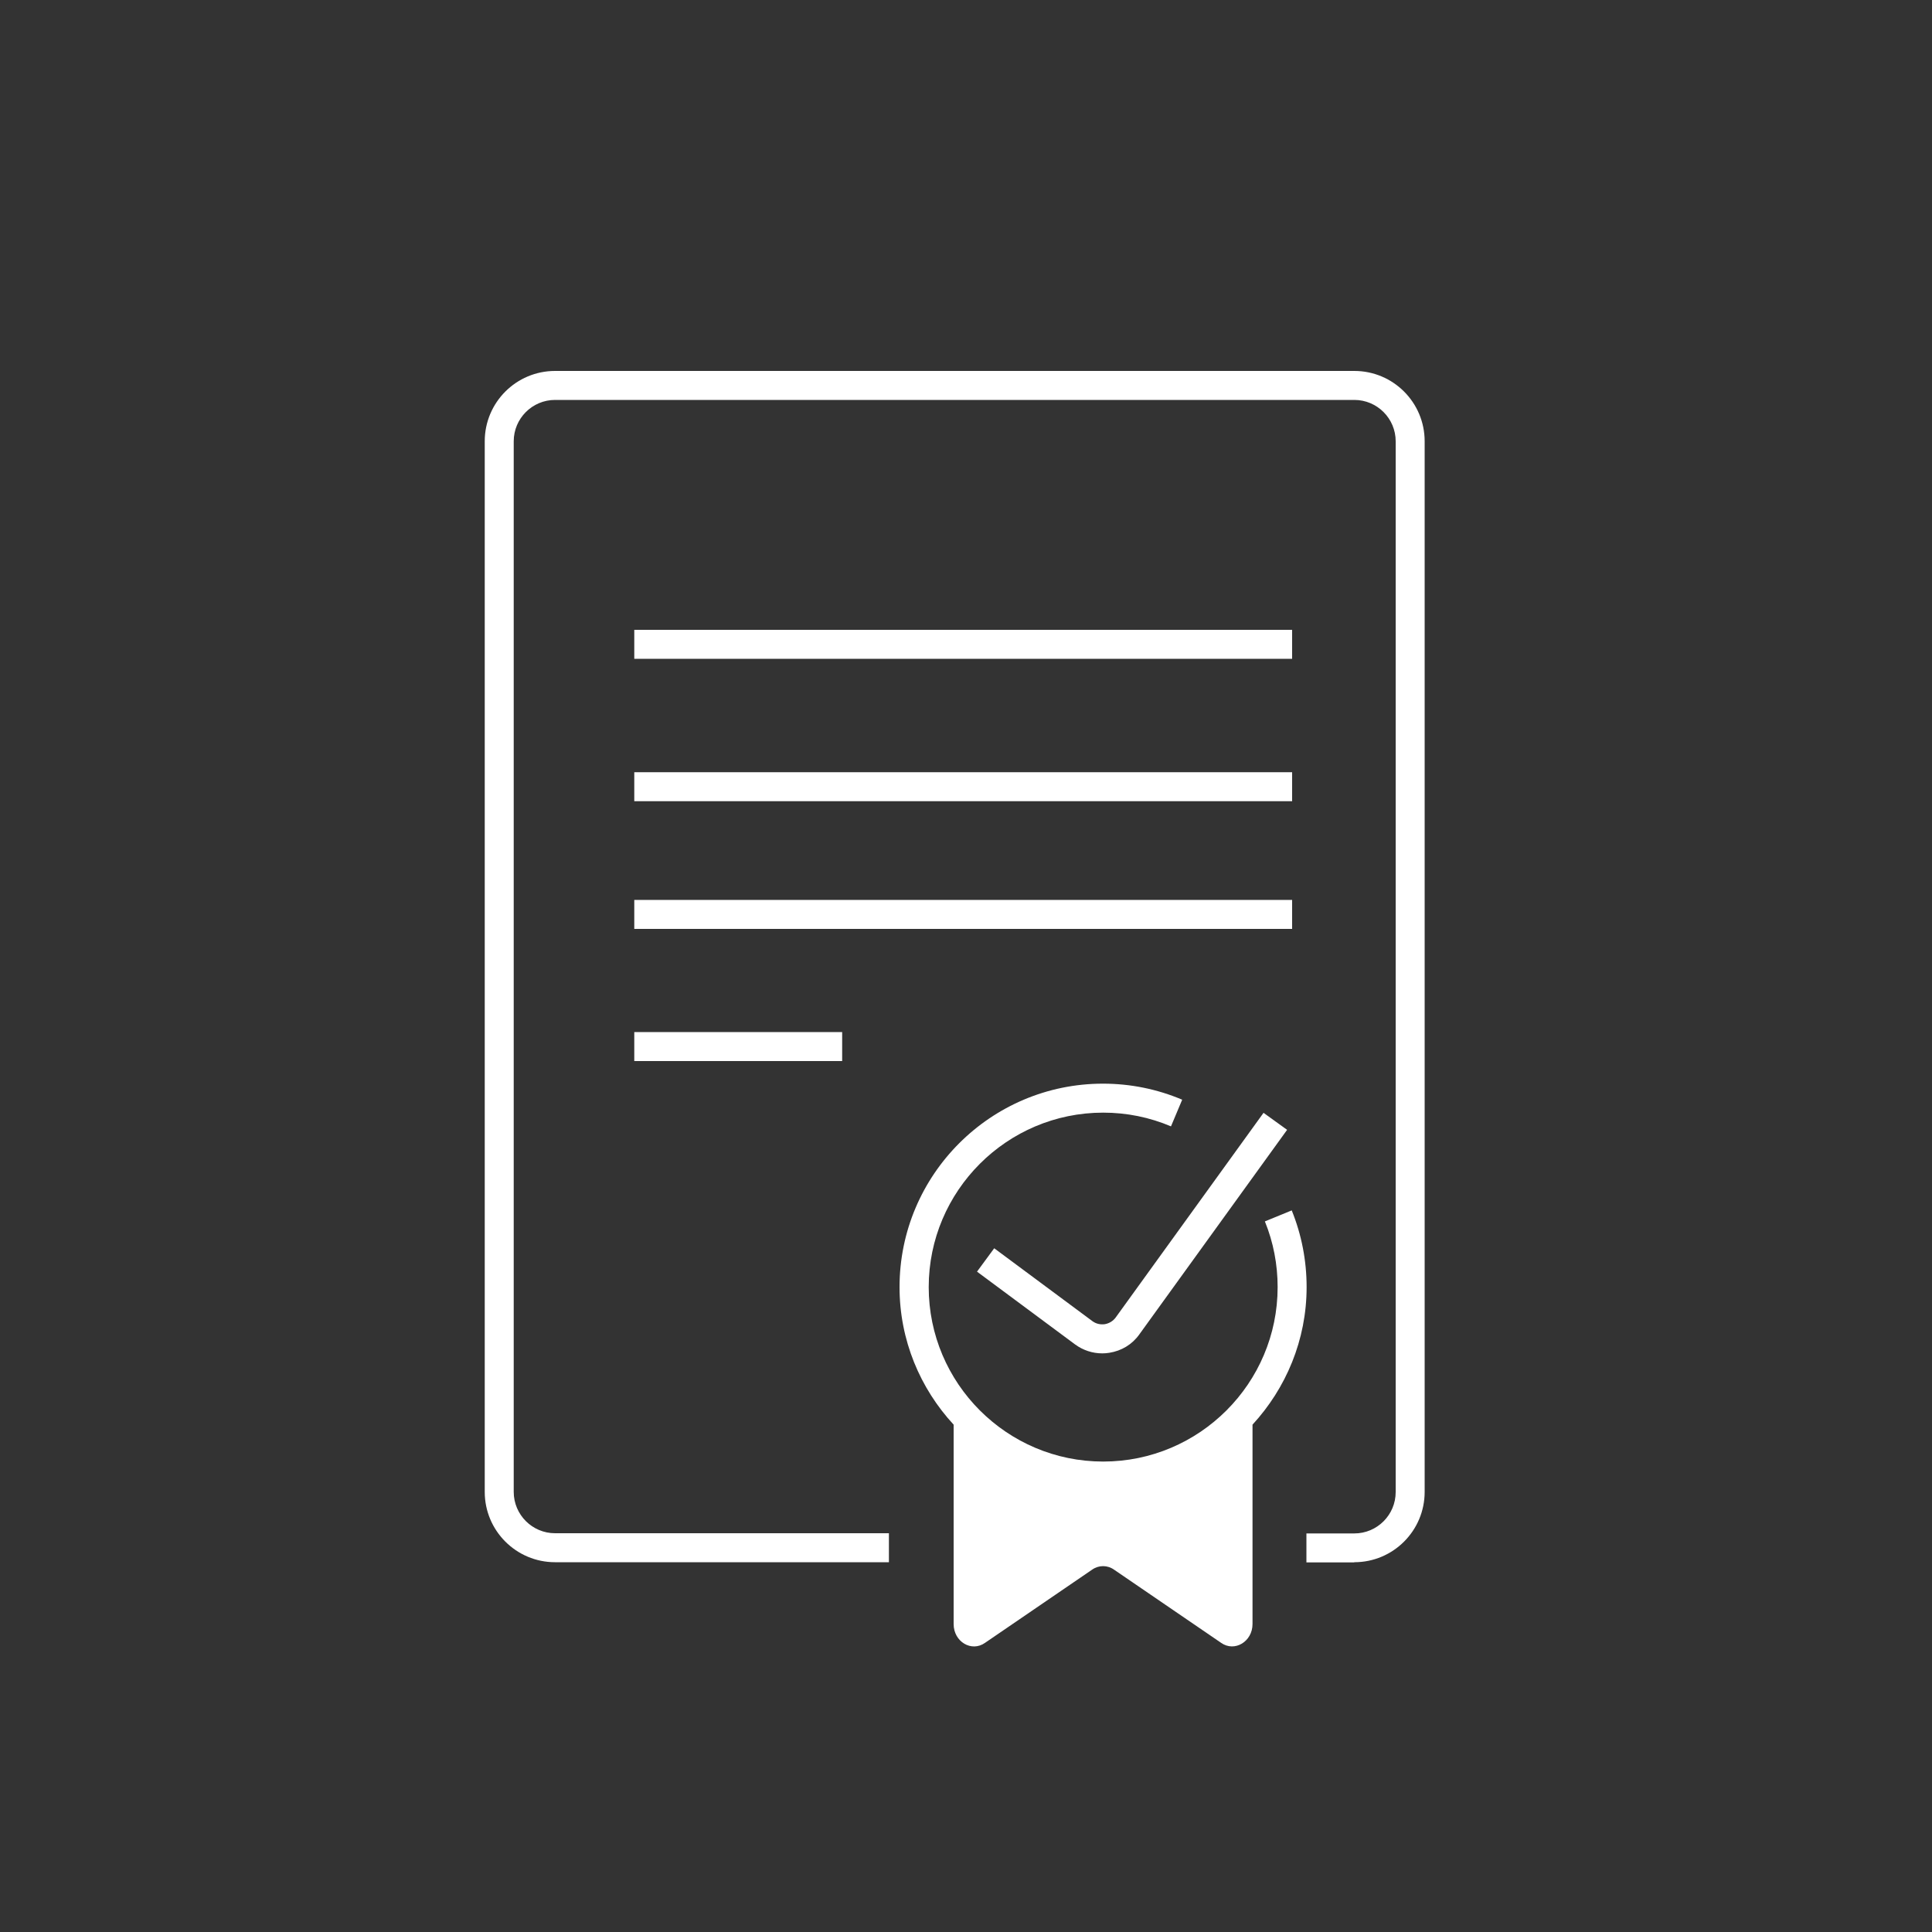
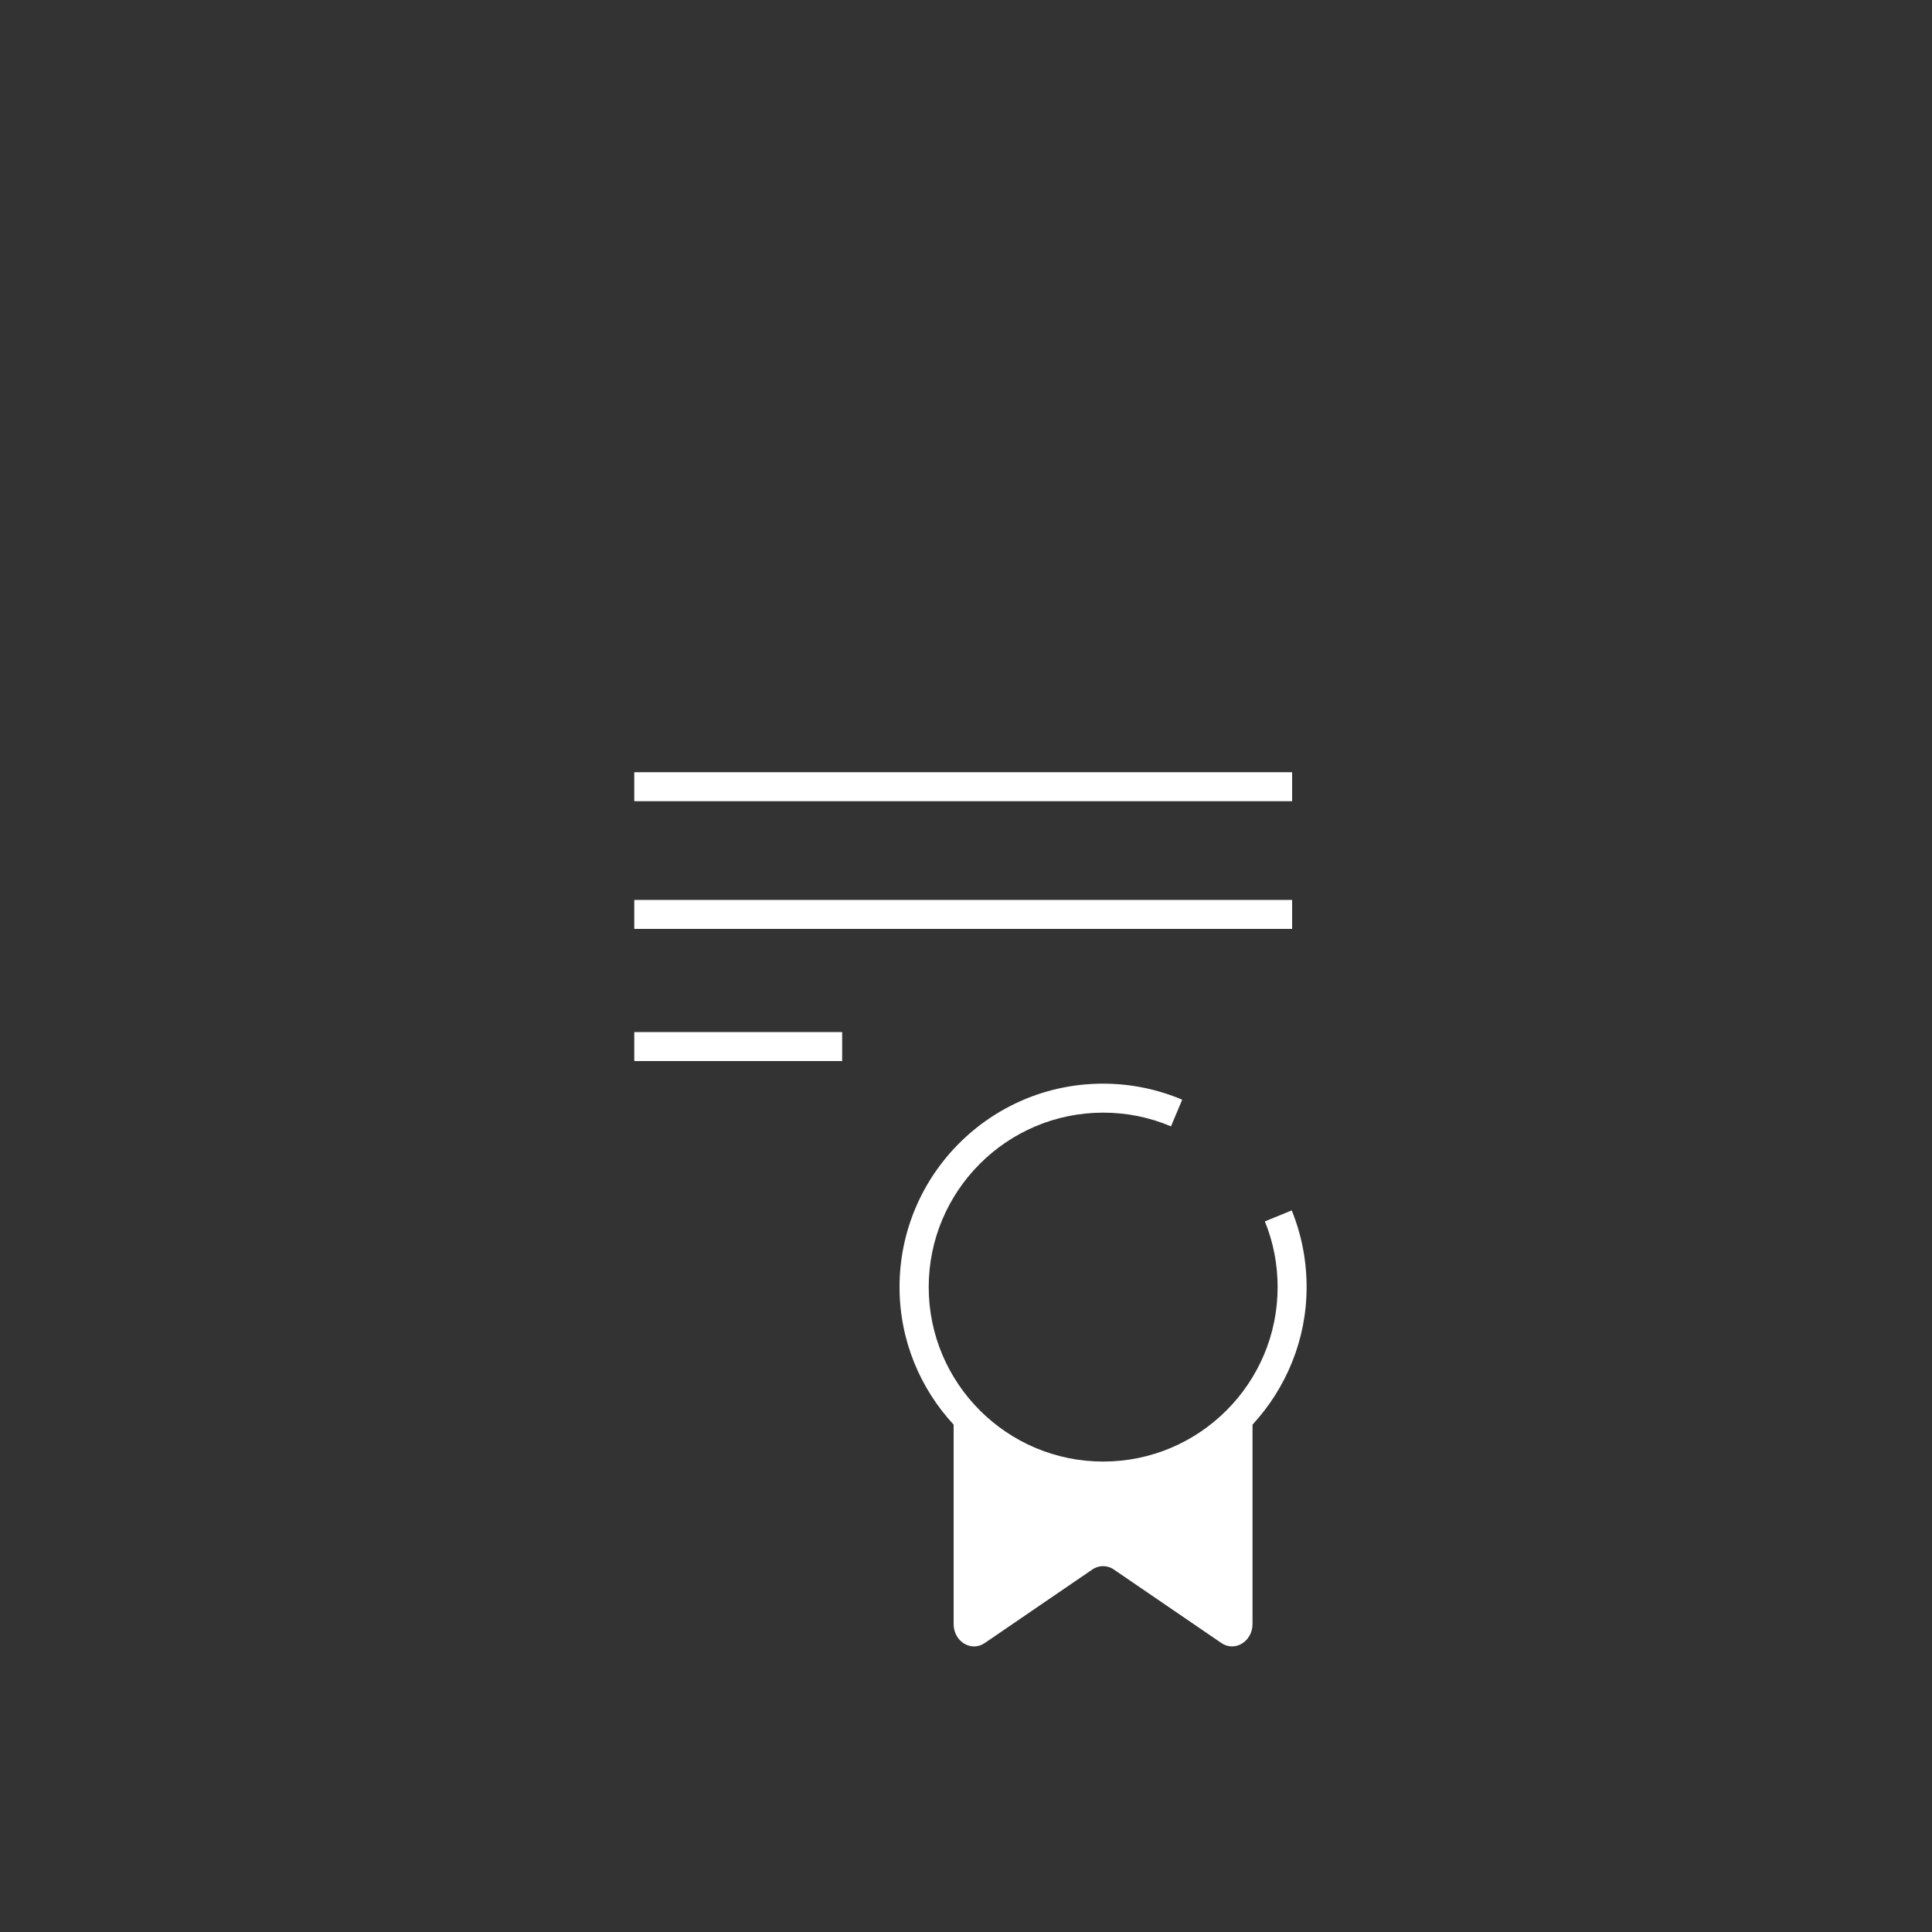
<svg xmlns="http://www.w3.org/2000/svg" id="a" viewBox="0 0 100 100">
  <rect x="0" y="0" width="100" height="100" fill="#333333" stroke="none" />
  <defs>
    <style>.b{fill:#fff;}</style>
  </defs>
-   <path class="b" d="M70.1,80.87h-2.48v-1.5h2.48c1.18,0,2.14-.96,2.14-2.14V22.84c0-1.18-.96-2.14-2.14-2.14H28.73c-1.18,0-2.14,.96-2.14,2.14v54.38c0,1.18,.96,2.14,2.14,2.14h17.28v1.5H28.73c-2.01,0-3.64-1.63-3.64-3.64V22.84c0-2.01,1.63-3.64,3.64-3.64h41.37c2.01,0,3.64,1.63,3.64,3.64v54.38c0,2.01-1.63,3.64-3.64,3.64Z" />
  <g>
    <rect class="b" x="32.83" y="39.97" width="34.05" height="1.5" />
-     <rect class="b" x="32.83" y="32.6" width="34.05" height="1.5" />
    <rect class="b" x="32.83" y="46.58" width="34.05" height="1.5" />
    <rect class="b" x="32.83" y="53.42" width="10.76" height="1.5" />
    <g>
-       <path class="b" d="M57.05,70.05c-.5,0-.99-.16-1.4-.46l-5.08-3.77,.89-1.21,5.08,3.77c.19,.14,.41,.19,.64,.16,.23-.04,.43-.16,.57-.35l7.65-10.59,1.22,.88-7.65,10.59c-.37,.52-.92,.85-1.55,.95-.12,.02-.24,.03-.37,.03Z" />
      <path class="b" d="M67.63,66.62c0-1.37-.26-2.71-.77-3.97l-1.39,.57c.44,1.08,.66,2.23,.66,3.4,0,4.98-4.05,9.03-9.03,9.03s-9.03-4.05-9.03-9.03,4.05-9.03,9.03-9.03c1.22,0,2.4,.24,3.51,.71l.58-1.38c-1.3-.55-2.68-.83-4.1-.83-5.81,0-10.53,4.72-10.53,10.53,0,2.75,1.07,5.25,2.8,7.12v10.32c0,.92,.93,1.47,1.63,.97l5.53-3.78c.35-.25,.8-.25,1.15,0l5.53,3.78c.7,.5,1.63-.06,1.63-.97v-10.32c1.73-1.88,2.8-4.38,2.8-7.12Z" />
    </g>
  </g>
</svg>